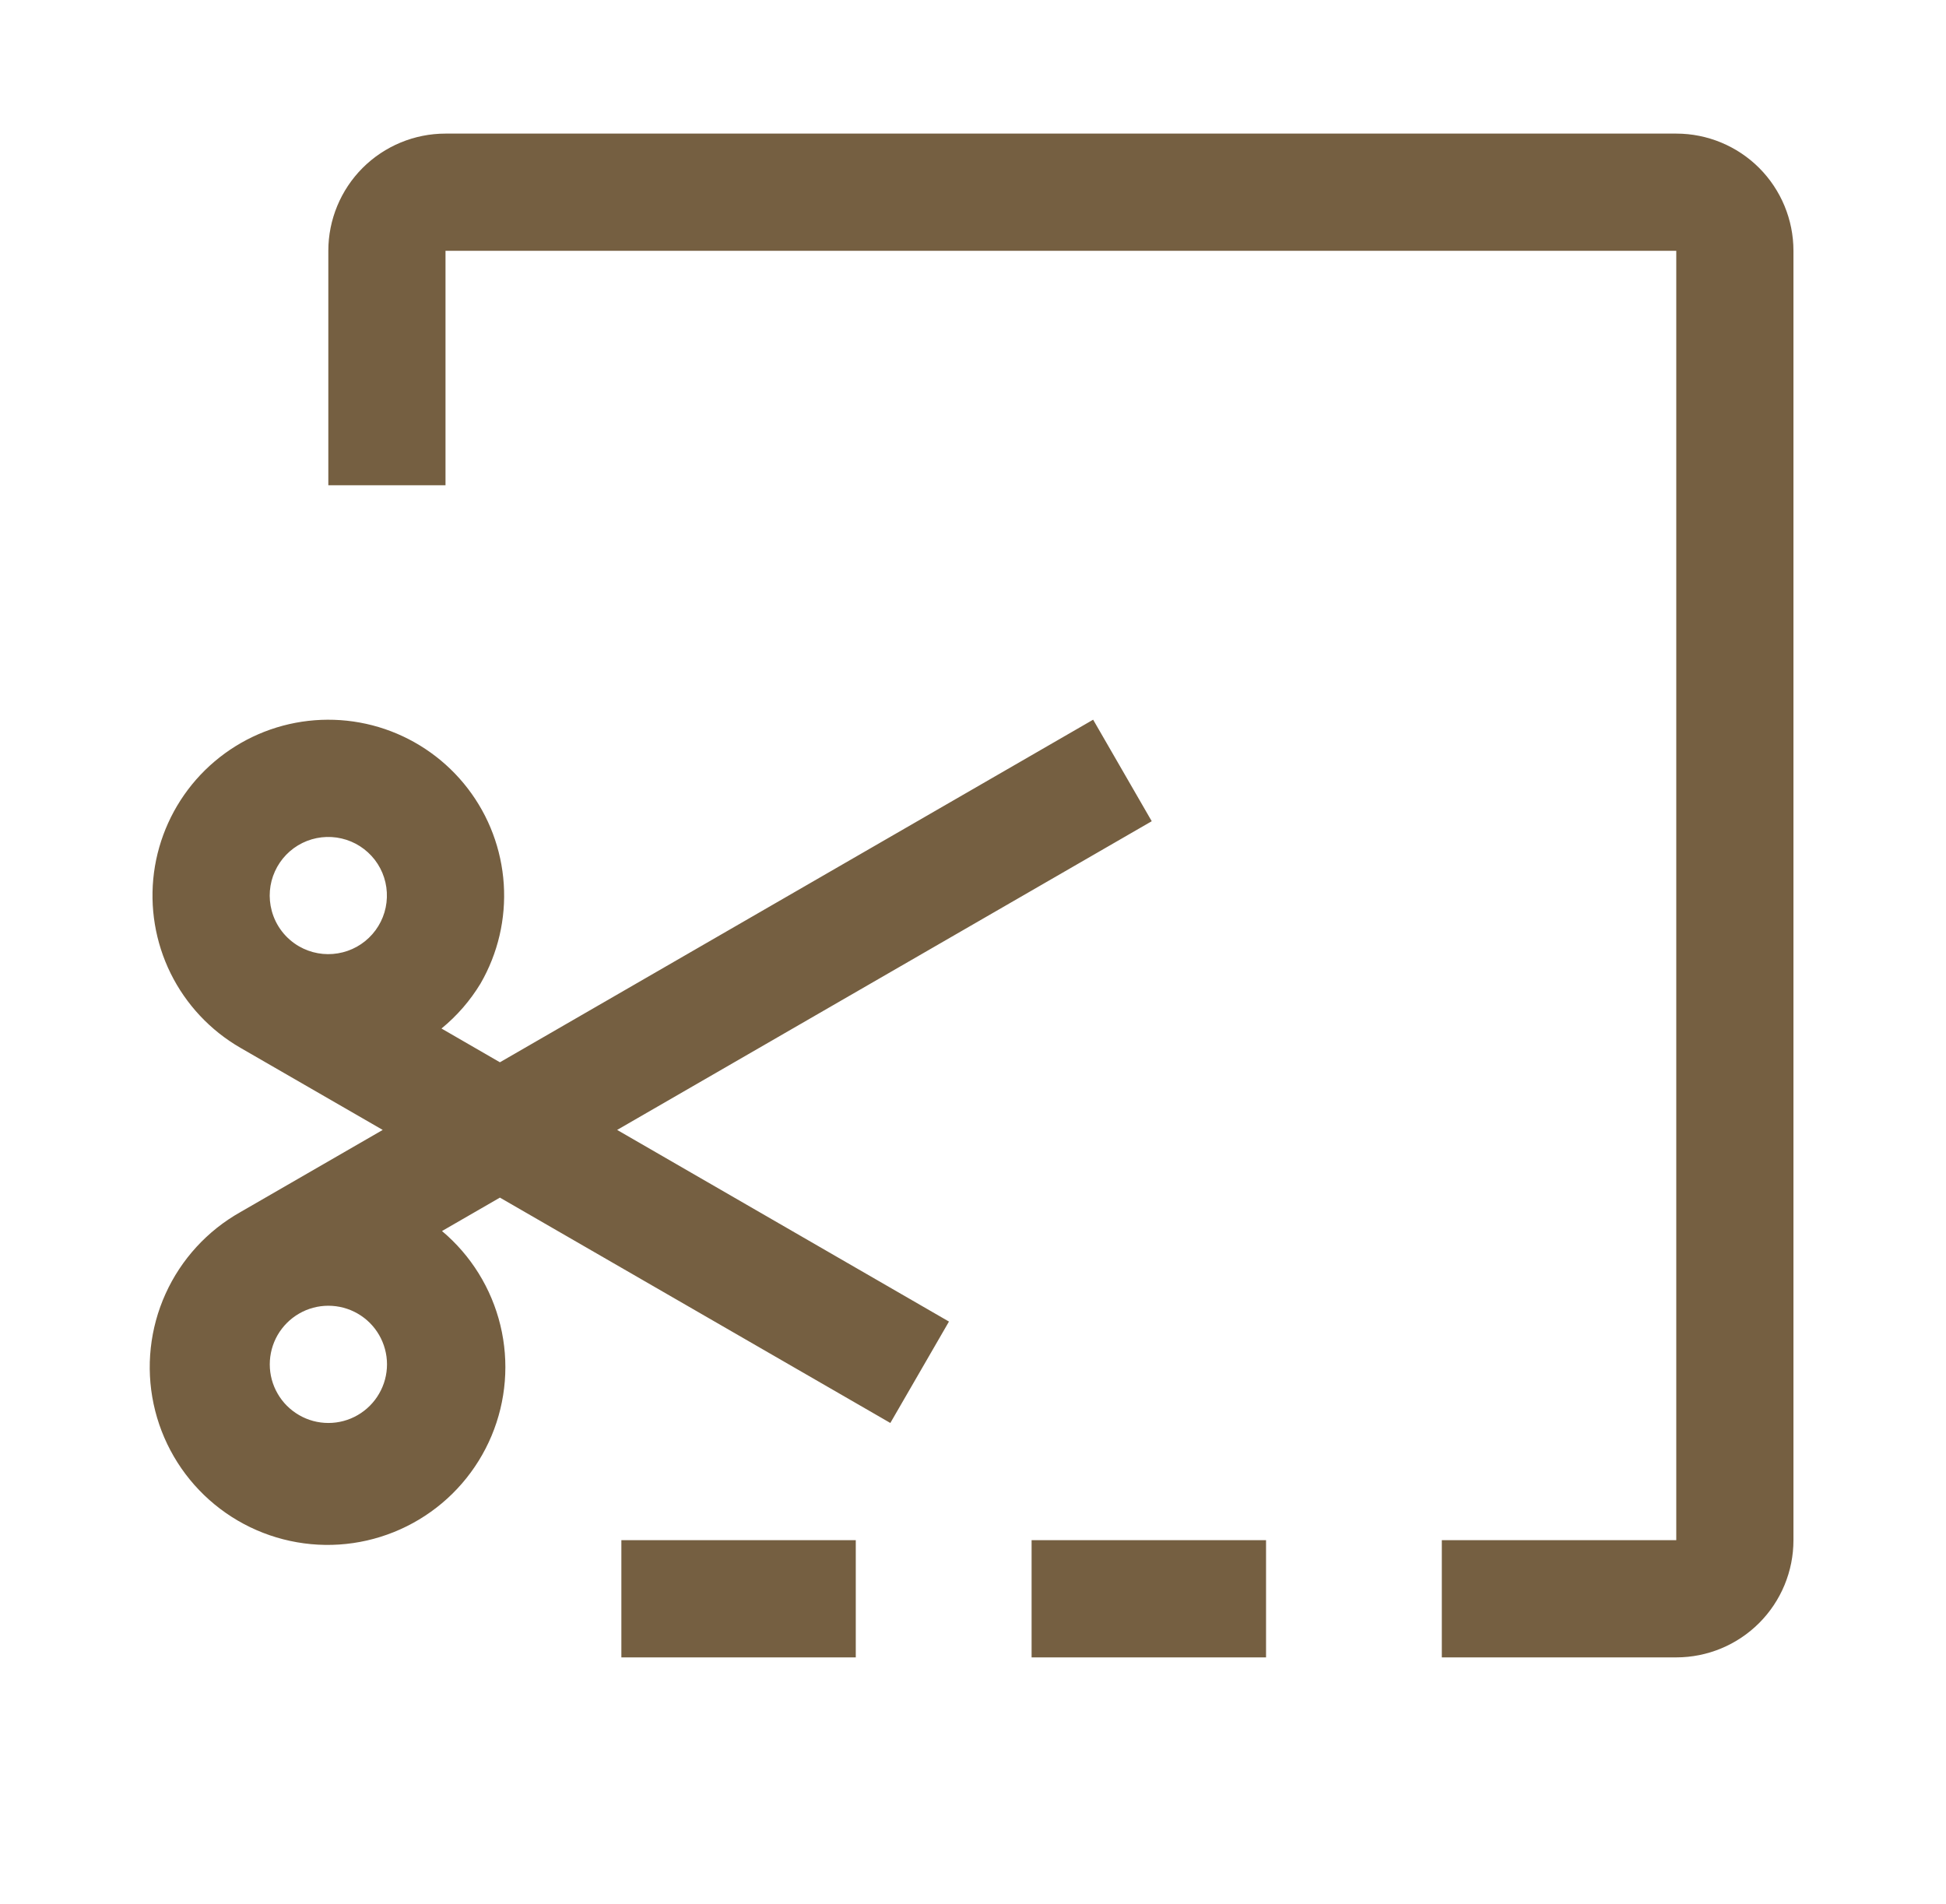
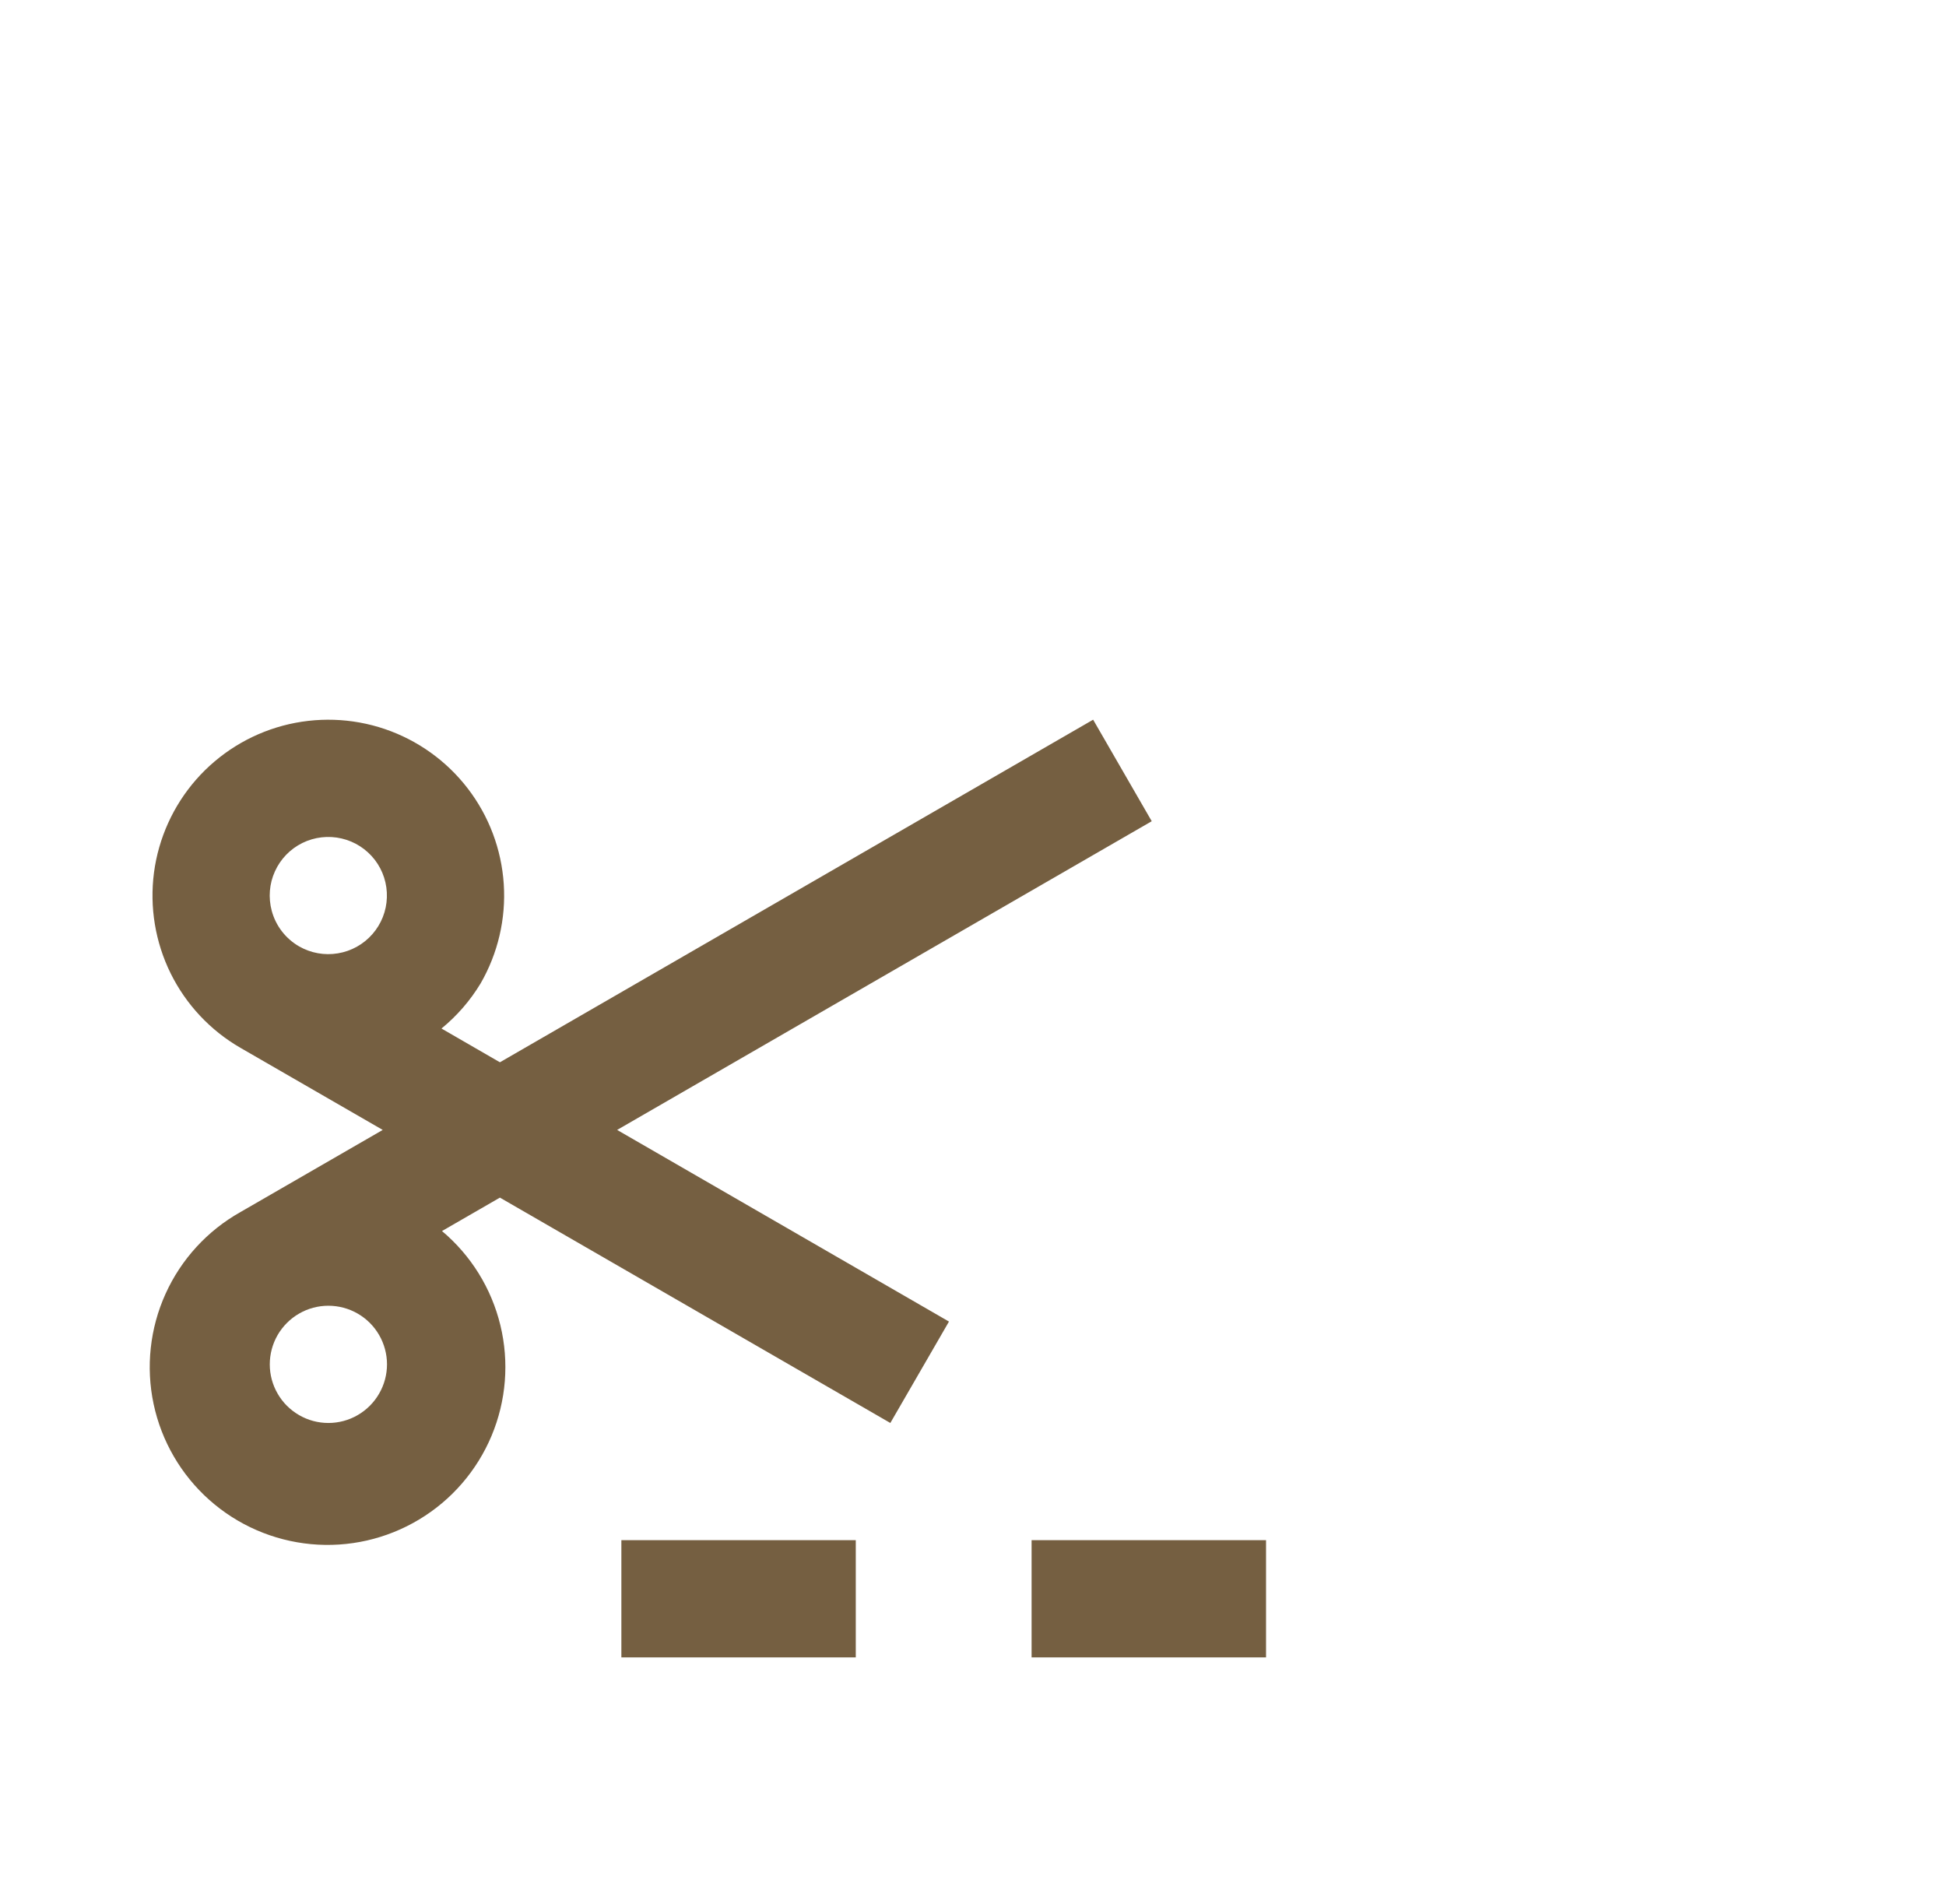
<svg xmlns="http://www.w3.org/2000/svg" width="46" height="45" viewBox="0 0 46 45" fill="none">
  <path d="M27.225 19.412L25.84 17.012L11.817 25.11L10.436 24.312C10.803 24.012 11.115 23.652 11.36 23.247C11.771 22.535 11.962 21.717 11.908 20.897C11.854 20.077 11.559 19.291 11.058 18.639C10.558 17.987 9.875 17.498 9.097 17.233C8.319 16.969 7.479 16.942 6.685 17.154C5.891 17.367 5.178 17.811 4.636 18.428C4.094 19.047 3.748 19.811 3.64 20.626C3.533 21.441 3.67 22.27 4.033 23.007C4.397 23.744 4.971 24.357 5.683 24.768L9.047 26.709L5.683 28.651C4.902 29.09 4.282 29.767 3.913 30.583C3.544 31.399 3.445 32.312 3.631 33.188C3.817 34.064 4.278 34.858 4.947 35.454C5.616 36.05 6.458 36.416 7.35 36.5C8.242 36.584 9.137 36.38 9.905 35.919C10.673 35.459 11.274 34.764 11.62 33.938C11.966 33.112 12.039 32.197 11.828 31.326C11.617 30.456 11.134 29.675 10.448 29.099L11.817 28.309L21.046 33.636L22.432 31.239L14.588 26.709L27.225 19.412ZM6.423 21.528C6.34 21.218 6.366 20.889 6.499 20.597C6.631 20.305 6.86 20.068 7.148 19.926C7.435 19.785 7.763 19.747 8.075 19.82C8.387 19.892 8.664 20.071 8.86 20.325C9.055 20.579 9.156 20.893 9.145 21.214C9.135 21.534 9.014 21.841 8.802 22.082C8.591 22.323 8.303 22.483 7.987 22.535C7.67 22.588 7.346 22.529 7.068 22.369C6.75 22.185 6.518 21.883 6.423 21.528ZM7.761 30.865C8.004 30.865 8.243 30.928 8.454 31.05C8.665 31.171 8.84 31.346 8.962 31.557C9.083 31.767 9.148 32.006 9.148 32.249C9.148 32.493 9.084 32.732 8.962 32.942C8.841 33.153 8.666 33.328 8.455 33.45C8.245 33.572 8.006 33.636 7.763 33.636C7.519 33.636 7.28 33.572 7.07 33.45C6.859 33.328 6.684 33.154 6.563 32.943C6.441 32.733 6.377 32.494 6.377 32.251C6.377 32.008 6.441 31.769 6.562 31.558C6.684 31.348 6.858 31.173 7.069 31.051C7.279 30.929 7.518 30.865 7.761 30.865ZM24.385 36.406H29.927V39.177H24.385V36.406ZM14.688 36.406H20.229V39.177H14.688V36.406Z" fill="#755F41" />
-   <path d="M39.624 39.177H34.082V36.406H39.624V5.929H10.531V11.47H7.761V5.929C7.761 5.194 8.053 4.489 8.572 3.969C9.092 3.45 9.797 3.158 10.531 3.158H39.624C40.358 3.158 41.063 3.45 41.583 3.969C42.102 4.489 42.394 5.194 42.394 5.929V36.406C42.394 37.141 42.102 37.846 41.583 38.365C41.063 38.885 40.358 39.177 39.624 39.177Z" fill="#755F41" />
</svg>